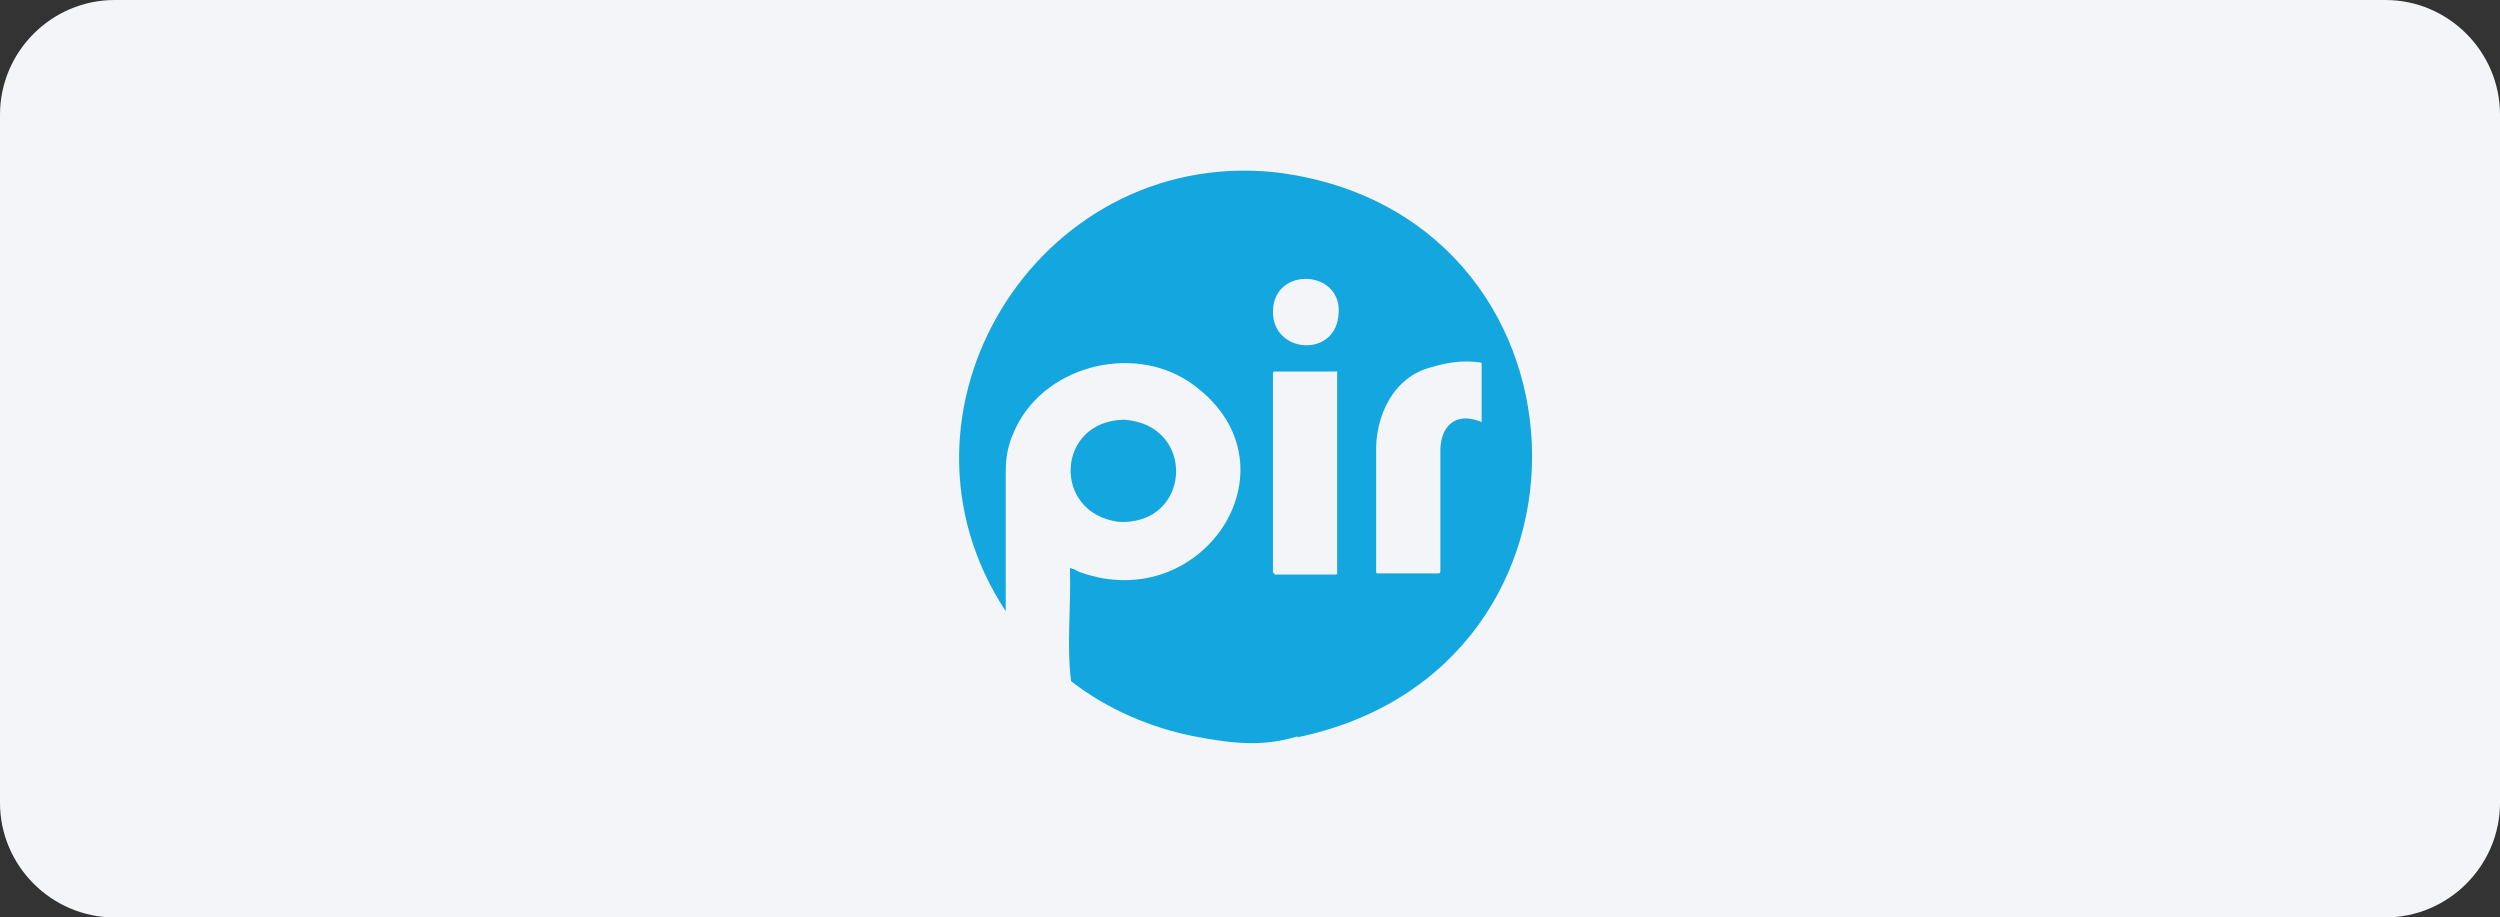
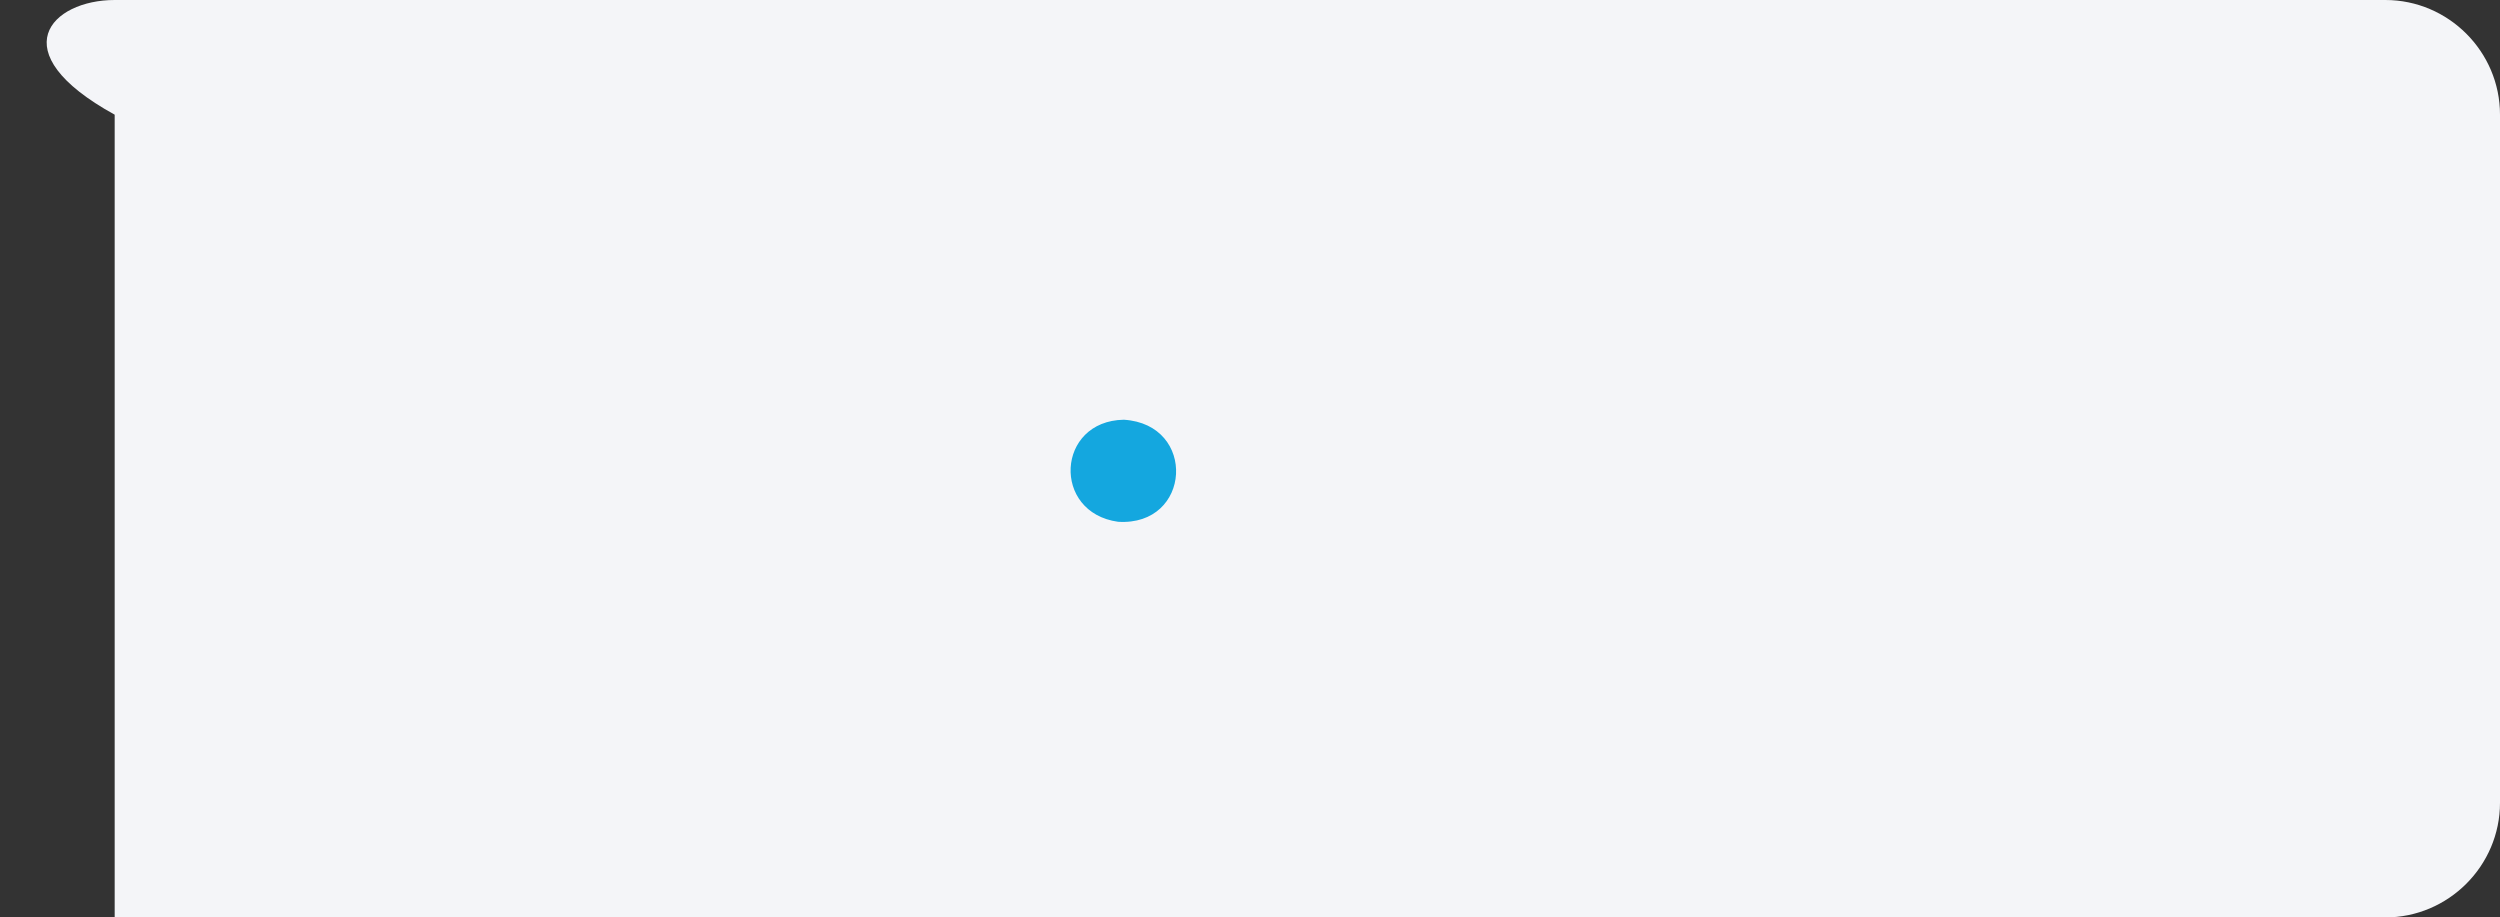
<svg xmlns="http://www.w3.org/2000/svg" id="Calque_1" data-name="Calque 1" version="1.1" viewBox="0 0 218 80">
  <rect x="0" y="0" width="218" height="80" fill="#333333" stroke="none" />
  <defs>
    <style>
      .cls-1 {
        fill: #14a7df;
      }

      .cls-1, .cls-2 {
        stroke-width: 0px;
      }

      .cls-2 {
        fill: #f4f5f8;
      }
    </style>
  </defs>
-   <path id="Rectangle_2909" data-name="Rectangle 2909" class="cls-2" d="M10,0h198c5.5,0,10,4.5,10,10v60c0,5.5-4.5,10-10,10H10c-5.5,0-10-4.5-10-10V10C0,4.5,4.5,0,10,0Z" />
+   <path id="Rectangle_2909" data-name="Rectangle 2909" class="cls-2" d="M10,0h198c5.5,0,10,4.5,10,10v60c0,5.5-4.5,10-10,10H10V10C0,4.5,4.5,0,10,0Z" />
  <g>
-     <path class="cls-1" d="M113.2,64.2c-3,.9-5.5.7-9.1,0s-7.5-2.3-10.7-4.8c-.4-3.1,0-6.5-.1-9.7,0-.2,0-.2.2-.1.2,0,.4.2.7.3,10.9,3.9,19.6-9.7,9.5-16.6-5.1-3.4-12.9-1.3-15.3,4.4-.5,1.1-.7,2.2-.7,3.4,0,4.1,0,8.2,0,12.2-11.4-17.3,2.7-40.3,23.3-38.3,28.9,3.3,30.6,43.4,2.1,49.3ZM129.2,36.8c0-1.7,0-3.3,0-5,0-.2,0-.2-.2-.2-1.4-.2-2.8,0-4.1.4-3.4.8-5,4.3-4.9,7.5,0,3.4,0,6.9,0,10.3,0,.2,0,.2.2.2,1.7,0,3.4,0,5.1,0,.3,0,.3,0,.3-.3,0-3.4,0-6.7,0-10.1-.1-2.3,1.2-3.8,3.6-2.8ZM111.1,49.9q0,.2.1.2c1.7,0,3.5,0,5.2,0,.2,0,.2,0,.2-.2,0-5.8,0-11.5,0-17.3,0-.3,0-.2-.2-.2-1.7,0-3.4,0-5.1,0-.3,0-.3,0-.3.3,0,2.9,0,14.4,0,17.3ZM111,27.2c0,3.6,5.3,4,5.7.4.6-4.1-5.7-4.5-5.7-.4Z" />
    <path class="cls-1" d="M98,36.6c6.4.4,5.9,9.3-.5,8.9-5.8-.8-5.4-8.8.5-8.9Z" />
  </g>
</svg>